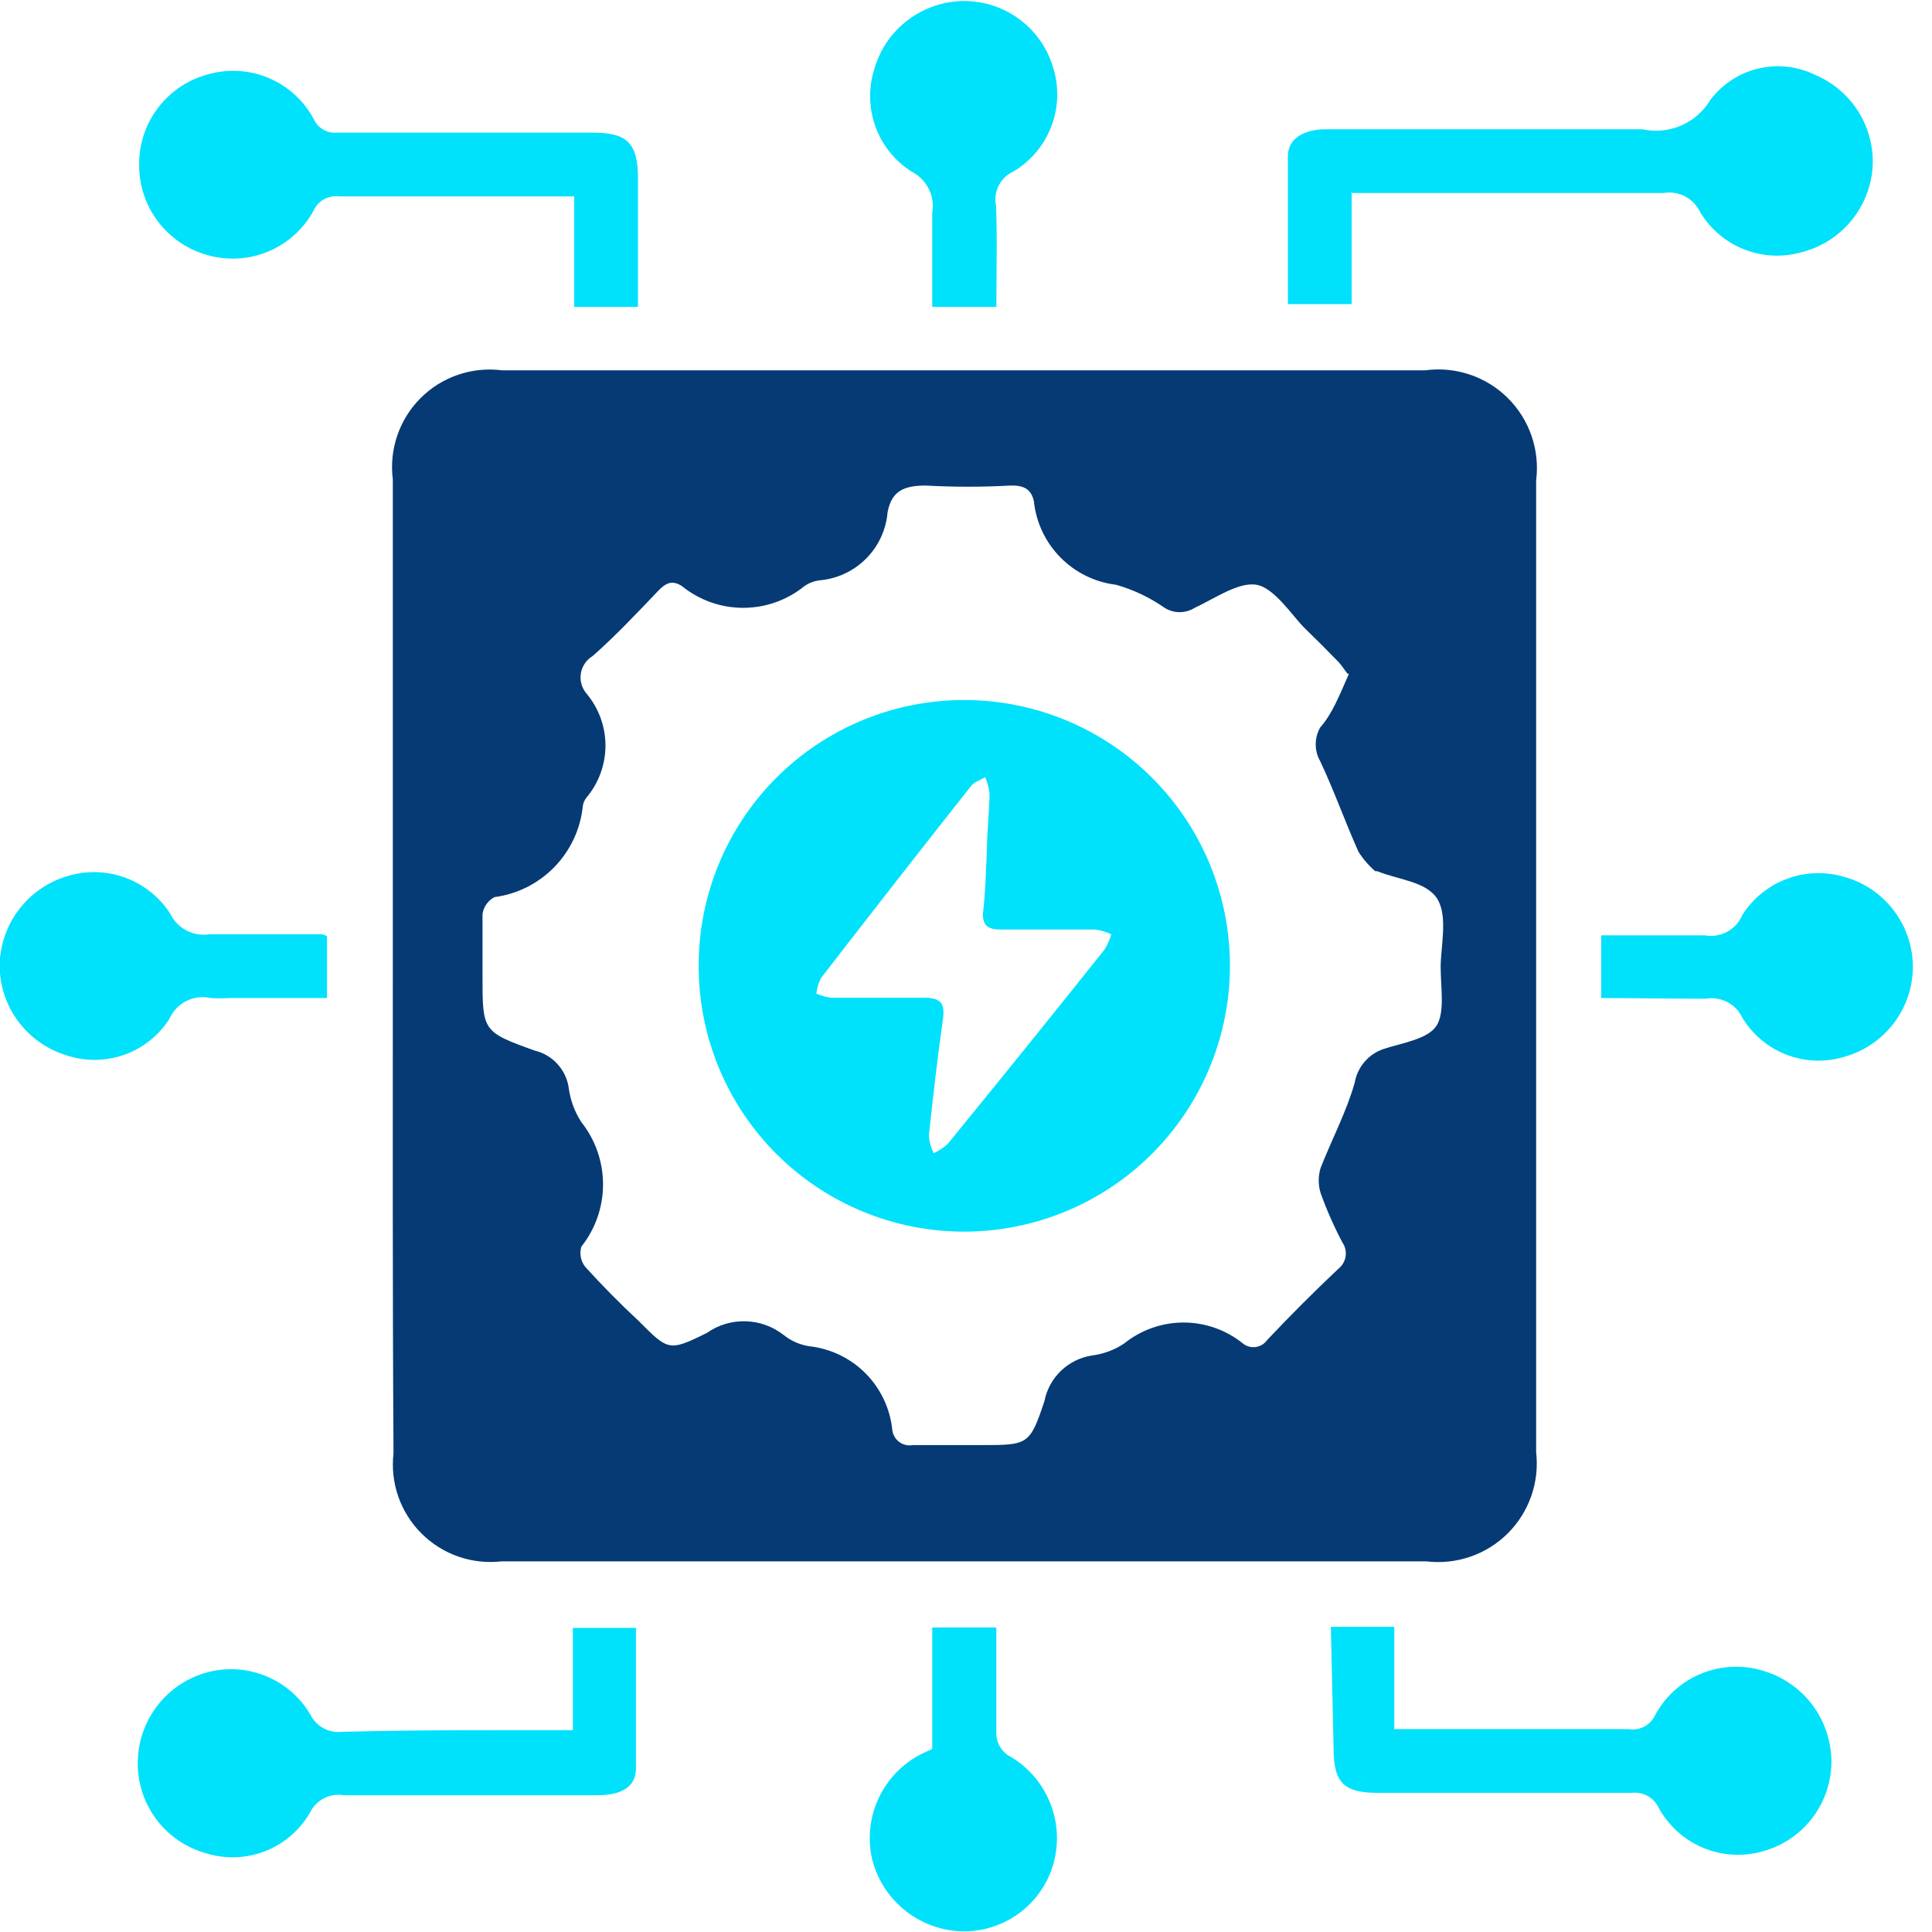
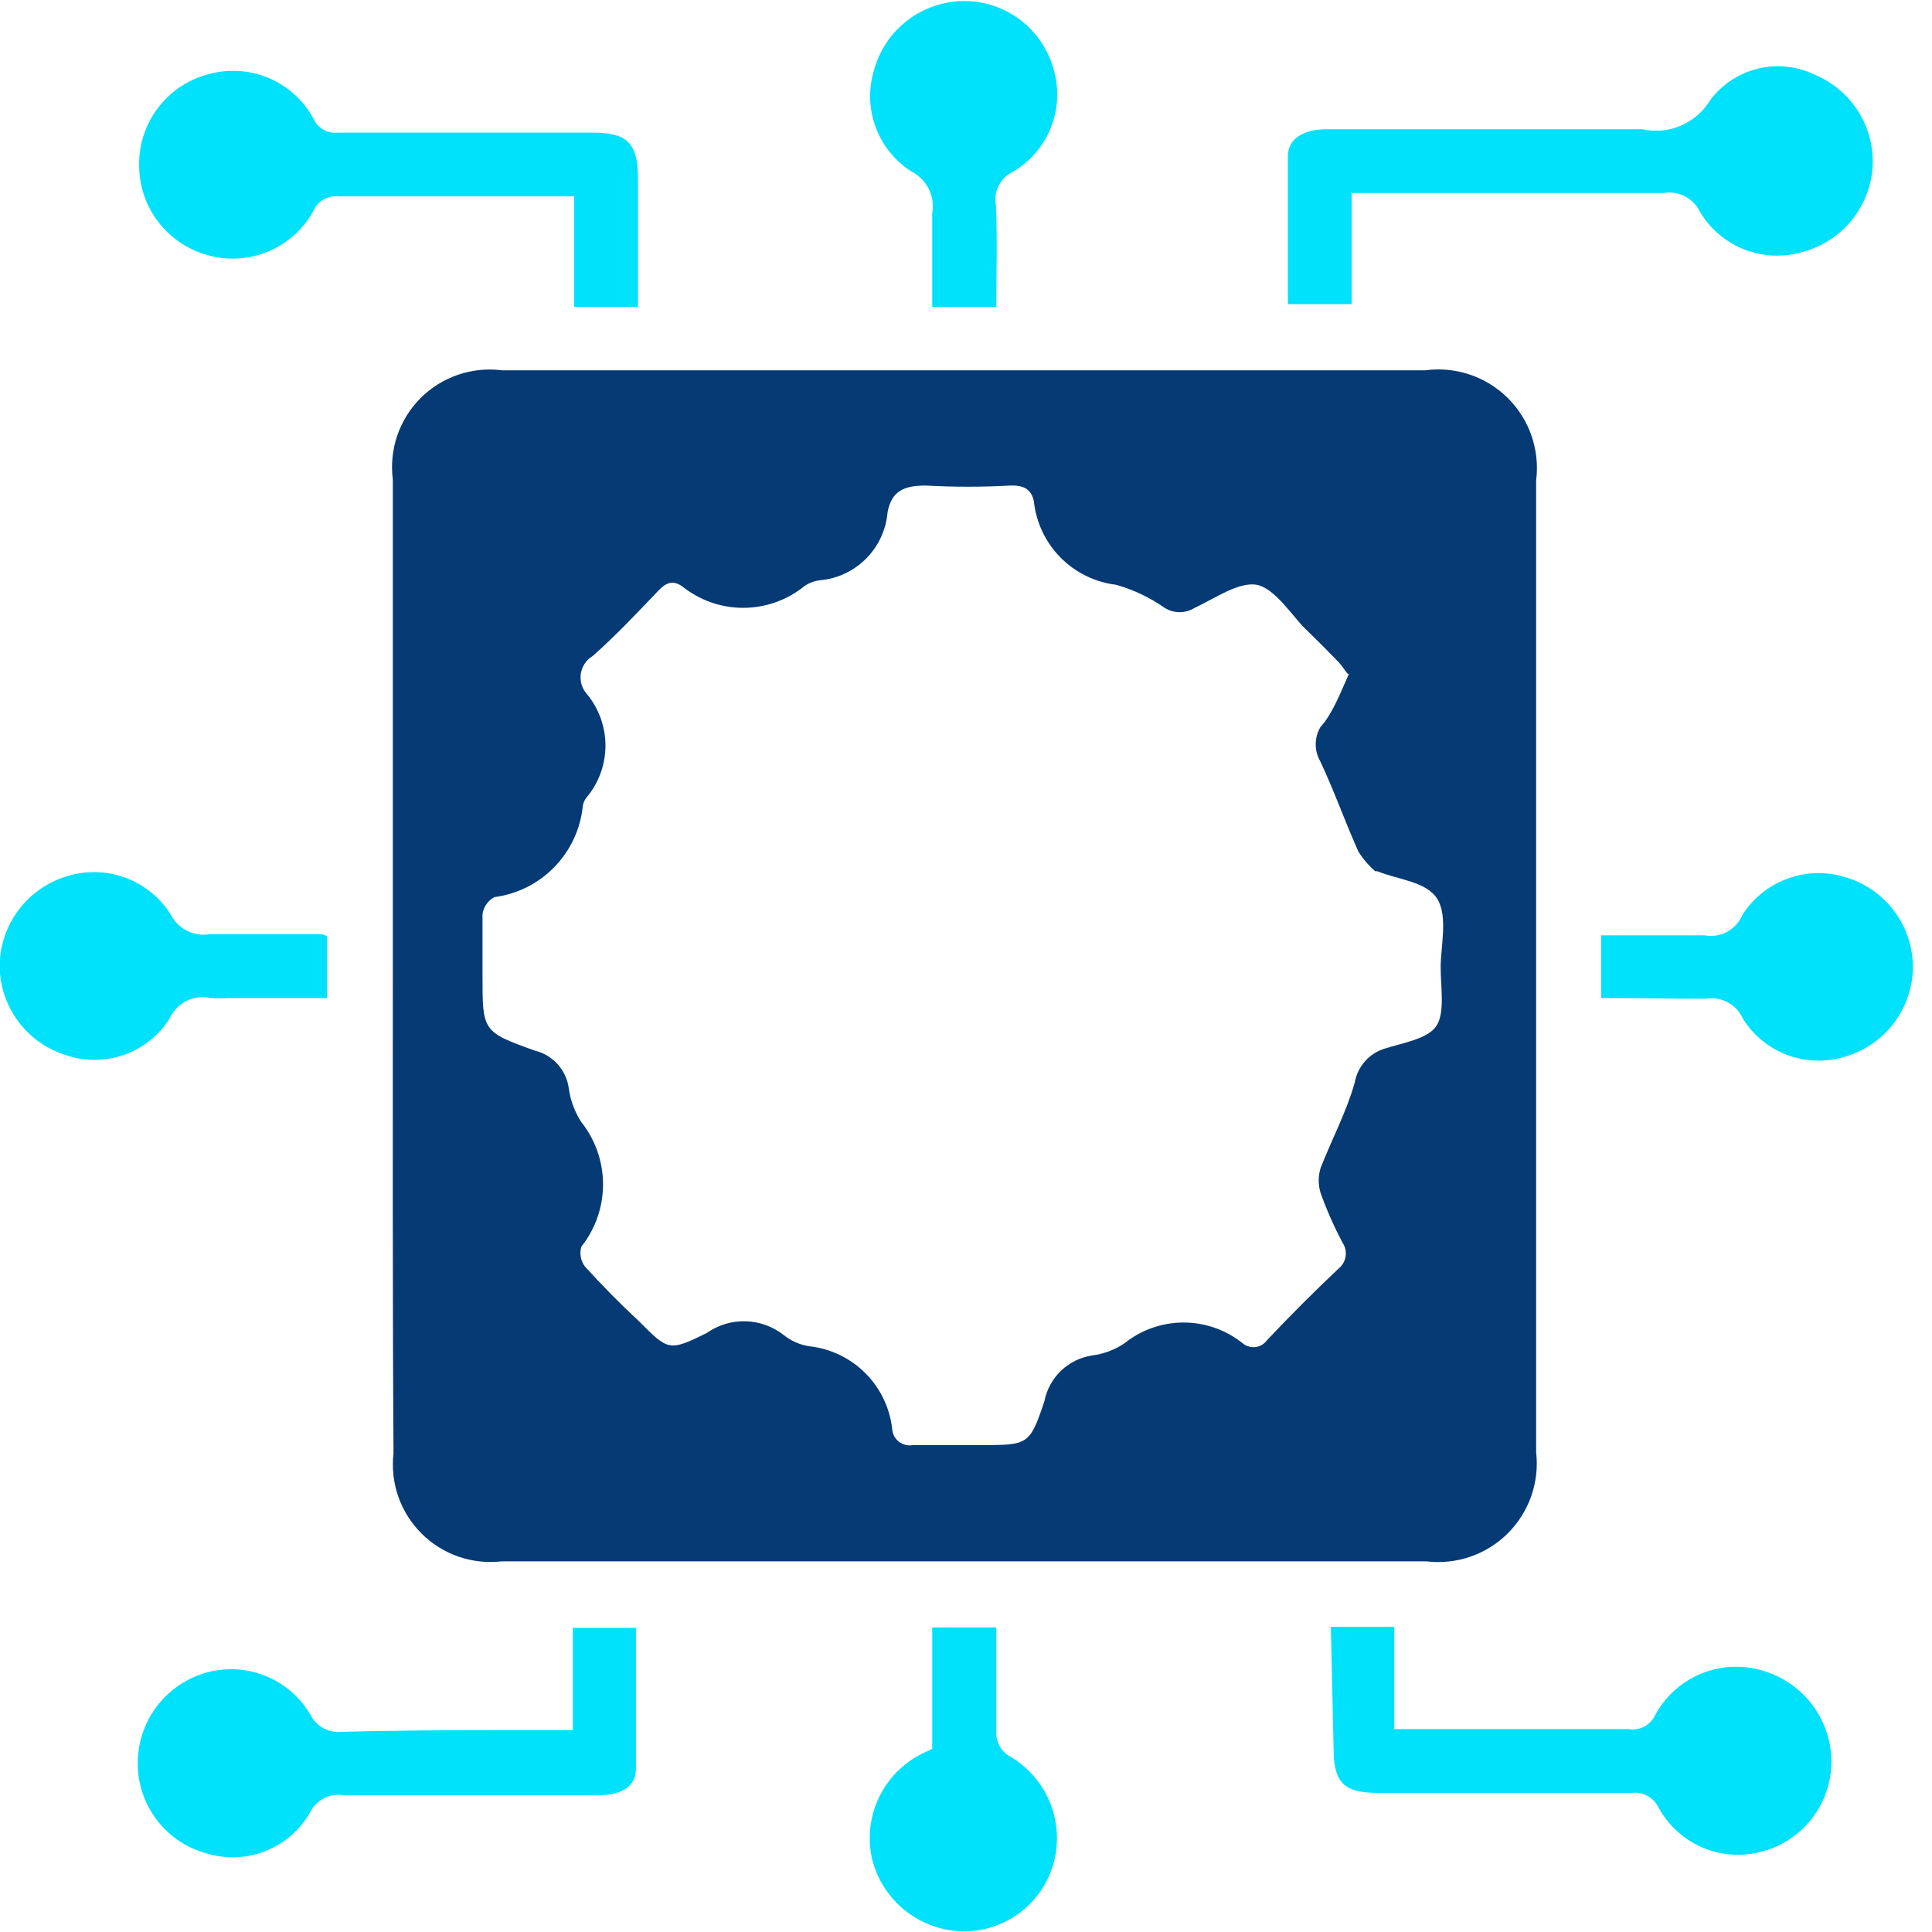
<svg xmlns="http://www.w3.org/2000/svg" width="75" height="75" viewBox="0 0 75 75" fill="none">
  <g clip-path="url(#clip0_278_5325)">
    <path d="M15.249 37.434C15.249 31.16 15.249 24.885 15.249 18.611C15.176 18.037 15.235 17.454 15.422 16.907C15.609 16.36 15.918 15.862 16.328 15.453C16.736 15.044 17.234 14.735 17.781 14.548C18.328 14.361 18.911 14.302 19.485 14.375H55.331C55.912 14.297 56.502 14.354 57.058 14.541C57.614 14.728 58.119 15.04 58.535 15.454C58.95 15.867 59.266 16.37 59.456 16.924C59.646 17.479 59.707 18.069 59.633 18.651V56.376C59.699 56.95 59.634 57.533 59.443 58.078C59.251 58.624 58.939 59.12 58.529 59.528C58.118 59.935 57.621 60.245 57.074 60.432C56.527 60.62 55.945 60.681 55.37 60.612H19.472C18.905 60.677 18.33 60.614 17.791 60.426C17.253 60.238 16.763 59.931 16.36 59.528C15.956 59.124 15.649 58.635 15.461 58.096C15.273 57.557 15.21 56.982 15.276 56.416C15.236 50.088 15.249 43.761 15.249 37.434ZM52.313 26.156C52.207 26.024 52.101 25.852 51.968 25.706C51.532 25.256 51.095 24.819 50.645 24.382C50.195 23.945 49.48 22.82 48.778 22.701C48.077 22.582 47.163 23.231 46.369 23.601C46.196 23.708 45.997 23.764 45.793 23.764C45.59 23.764 45.391 23.708 45.218 23.601C44.642 23.196 44.002 22.892 43.325 22.701C42.505 22.601 41.743 22.226 41.163 21.637C40.584 21.048 40.221 20.28 40.135 19.458C40.029 18.955 39.698 18.836 39.221 18.849C38.128 18.909 37.032 18.909 35.938 18.849C35.105 18.849 34.615 19.048 34.456 19.882C34.399 20.565 34.102 21.206 33.617 21.69C33.133 22.175 32.492 22.472 31.809 22.529C31.599 22.557 31.399 22.634 31.226 22.754C30.554 23.299 29.715 23.596 28.85 23.596C27.985 23.596 27.146 23.299 26.474 22.754C26.09 22.503 25.839 22.635 25.548 22.939C24.727 23.8 23.893 24.687 23.006 25.468C22.886 25.54 22.782 25.637 22.704 25.754C22.625 25.87 22.572 26.002 22.549 26.14C22.527 26.279 22.534 26.421 22.572 26.556C22.61 26.692 22.677 26.817 22.768 26.924C23.243 27.489 23.504 28.204 23.504 28.942C23.504 29.681 23.243 30.396 22.768 30.961C22.685 31.063 22.634 31.188 22.622 31.318C22.526 32.203 22.136 33.029 21.514 33.665C20.893 34.301 20.076 34.71 19.194 34.826C19.07 34.892 18.963 34.986 18.883 35.101C18.802 35.216 18.75 35.349 18.731 35.488C18.731 36.282 18.731 37.09 18.731 37.897C18.731 40.028 18.731 40.055 20.756 40.783C21.097 40.864 21.406 41.047 21.642 41.307C21.878 41.566 22.031 41.891 22.079 42.239C22.142 42.711 22.309 43.164 22.569 43.562C23.114 44.25 23.41 45.101 23.41 45.978C23.41 46.855 23.114 47.706 22.569 48.394C22.529 48.526 22.521 48.666 22.547 48.802C22.572 48.938 22.63 49.066 22.715 49.175C23.377 49.903 24.039 50.578 24.793 51.279C25.931 52.418 25.958 52.484 27.441 51.743C27.88 51.435 28.406 51.277 28.943 51.291C29.479 51.305 29.997 51.492 30.419 51.822C30.702 52.05 31.04 52.2 31.398 52.259C32.233 52.347 33.012 52.72 33.603 53.316C34.194 53.912 34.56 54.693 34.641 55.529C34.654 55.619 34.685 55.706 34.732 55.784C34.78 55.862 34.842 55.93 34.917 55.983C34.991 56.036 35.075 56.074 35.164 56.094C35.253 56.113 35.346 56.115 35.436 56.098C36.309 56.098 37.196 56.098 38.083 56.098C39.91 56.098 39.976 56.098 40.545 54.39C40.634 53.938 40.861 53.524 41.195 53.206C41.53 52.888 41.955 52.682 42.411 52.617C42.852 52.558 43.273 52.4 43.642 52.153C44.295 51.627 45.107 51.34 45.946 51.34C46.784 51.34 47.597 51.627 48.249 52.153C48.318 52.209 48.398 52.251 48.484 52.274C48.569 52.298 48.659 52.304 48.748 52.291C48.836 52.279 48.92 52.249 48.996 52.202C49.072 52.156 49.138 52.094 49.189 52.021C50.089 51.068 51.002 50.154 51.955 49.254C52.106 49.136 52.206 48.965 52.236 48.776C52.266 48.587 52.222 48.393 52.114 48.235C51.786 47.616 51.503 46.975 51.267 46.316C51.168 45.997 51.168 45.655 51.267 45.336C51.704 44.224 52.273 43.152 52.59 42.027C52.644 41.719 52.783 41.431 52.991 41.197C53.199 40.963 53.468 40.792 53.769 40.703C54.47 40.478 55.436 40.333 55.767 39.816C56.098 39.3 55.926 38.321 55.926 37.54C55.926 36.759 56.217 35.567 55.794 34.892C55.37 34.217 54.272 34.151 53.464 33.82H53.385C53.133 33.601 52.915 33.347 52.736 33.066C52.22 31.914 51.796 30.709 51.254 29.558C51.137 29.357 51.076 29.128 51.076 28.896C51.076 28.664 51.137 28.435 51.254 28.234C51.717 27.718 52.008 26.963 52.366 26.156H52.313Z" fill="#053A75" />
    <path d="M52.471 7.505V11.807H49.996C49.996 9.901 49.996 7.982 49.996 6.062C49.996 5.374 50.618 5.017 51.492 5.017H61.406C62.187 5.017 62.968 5.017 63.749 5.017C64.254 5.129 64.781 5.08 65.257 4.875C65.732 4.671 66.131 4.322 66.396 3.878C66.857 3.268 67.516 2.837 68.261 2.66C69.005 2.484 69.788 2.573 70.474 2.912C71.161 3.203 71.742 3.698 72.14 4.33C72.538 4.962 72.732 5.701 72.697 6.446C72.653 7.219 72.365 7.958 71.875 8.557C71.386 9.156 70.719 9.585 69.97 9.782C69.23 10 68.439 9.967 67.72 9.686C67.001 9.406 66.396 8.895 65.999 8.233C65.876 7.972 65.671 7.759 65.416 7.625C65.16 7.491 64.868 7.444 64.583 7.492H52.392L52.471 7.505Z" fill="#00E1FC" />
    <path d="M24.766 11.913H22.291V7.624H21.51H13.157C12.957 7.598 12.754 7.636 12.578 7.734C12.402 7.832 12.261 7.984 12.178 8.167C11.79 8.884 11.169 9.446 10.418 9.761C9.667 10.077 8.831 10.126 8.048 9.901C7.287 9.69 6.616 9.235 6.138 8.607C5.66 7.978 5.401 7.21 5.401 6.42C5.388 5.608 5.651 4.815 6.146 4.171C6.641 3.527 7.339 3.069 8.127 2.872C8.901 2.664 9.722 2.723 10.457 3.04C11.193 3.357 11.799 3.914 12.178 4.62C12.255 4.793 12.385 4.937 12.549 5.032C12.713 5.127 12.903 5.168 13.091 5.149H23.006C24.329 5.149 24.766 5.533 24.766 6.923C24.766 8.445 24.766 10.113 24.766 11.913Z" fill="#00E1FC" />
    <path d="M22.238 67.164V63.193H24.687C24.687 65.033 24.687 66.846 24.687 68.66C24.687 69.374 24.104 69.692 23.191 69.692C19.922 69.692 16.639 69.692 13.356 69.692C13.092 69.645 12.82 69.685 12.581 69.807C12.342 69.929 12.149 70.126 12.032 70.367C11.638 71.049 11.024 71.577 10.29 71.863C9.556 72.149 8.747 72.177 7.995 71.942C7.236 71.732 6.567 71.279 6.089 70.653C5.611 70.027 5.351 69.262 5.348 68.474C5.342 67.688 5.589 66.92 6.055 66.286C6.52 65.651 7.177 65.184 7.929 64.953C8.695 64.72 9.518 64.751 10.264 65.042C11.011 65.332 11.638 65.865 12.045 66.555C12.156 66.781 12.334 66.967 12.554 67.088C12.774 67.209 13.027 67.258 13.277 67.23C16.228 67.151 19.167 67.164 22.238 67.164Z" fill="#00E1FC" />
    <path d="M51.664 63.153H54.126V67.124H63.22C63.433 67.159 63.651 67.123 63.841 67.02C64.03 66.916 64.18 66.753 64.266 66.555C64.662 65.835 65.294 65.273 66.056 64.964C66.817 64.655 67.663 64.619 68.448 64.861C69.205 65.084 69.87 65.544 70.347 66.172C70.823 66.801 71.085 67.566 71.096 68.355C71.101 69.15 70.845 69.924 70.367 70.558C69.888 71.192 69.214 71.65 68.448 71.863C67.679 72.087 66.857 72.041 66.118 71.733C65.378 71.424 64.767 70.873 64.385 70.168C64.292 69.976 64.141 69.817 63.953 69.715C63.766 69.613 63.551 69.573 63.339 69.599C60.056 69.599 56.72 69.599 53.491 69.599C52.167 69.599 51.77 69.202 51.77 67.879L51.664 63.153Z" fill="#00E1FC" />
    <path d="M12.694 36.348V38.744H8.881C8.648 38.758 8.414 38.758 8.18 38.744C7.861 38.671 7.526 38.711 7.233 38.859C6.941 39.006 6.709 39.251 6.578 39.552C6.16 40.205 5.535 40.698 4.803 40.953C4.071 41.207 3.274 41.208 2.541 40.955C1.807 40.723 1.165 40.266 0.706 39.648C0.247 39.03 -0.005 38.283 -0.014 37.513C-0.011 36.721 0.249 35.951 0.726 35.319C1.204 34.686 1.873 34.226 2.634 34.005C3.364 33.785 4.146 33.808 4.862 34.071C5.578 34.334 6.19 34.822 6.605 35.462C6.738 35.742 6.958 35.972 7.232 36.117C7.506 36.263 7.82 36.316 8.127 36.269C9.583 36.269 11.039 36.269 12.495 36.269C12.566 36.283 12.633 36.31 12.694 36.348Z" fill="#00E1FC" />
    <path d="M62.16 38.744V36.309C62.346 36.309 62.544 36.309 62.742 36.309C63.881 36.309 65.033 36.309 66.171 36.309C66.47 36.365 66.779 36.317 67.047 36.172C67.314 36.028 67.524 35.795 67.64 35.514C68.052 34.87 68.662 34.378 69.379 34.113C70.096 33.848 70.879 33.824 71.611 34.045C72.374 34.261 73.046 34.721 73.524 35.355C74.002 35.988 74.26 36.76 74.258 37.553C74.251 38.339 73.989 39.102 73.512 39.727C73.035 40.353 72.368 40.806 71.611 41.021C70.876 41.248 70.086 41.222 69.366 40.949C68.647 40.676 68.039 40.17 67.64 39.512C67.516 39.248 67.31 39.033 67.051 38.899C66.793 38.765 66.497 38.72 66.211 38.771C64.874 38.771 63.55 38.744 62.16 38.744Z" fill="#00E1FC" />
    <path d="M38.678 11.913H36.189C36.189 10.682 36.189 9.478 36.189 8.273C36.247 7.953 36.199 7.623 36.054 7.332C35.908 7.041 35.673 6.804 35.382 6.658C34.738 6.248 34.247 5.636 33.986 4.918C33.725 4.2 33.709 3.416 33.939 2.687C34.155 1.924 34.615 1.252 35.248 0.774C35.882 0.296 36.654 0.039 37.447 0.04C38.233 0.044 38.996 0.304 39.62 0.782C40.243 1.26 40.694 1.929 40.901 2.687C41.119 3.429 41.083 4.221 40.8 4.94C40.518 5.659 40.004 6.263 39.34 6.658C39.094 6.77 38.893 6.961 38.771 7.202C38.648 7.442 38.611 7.717 38.665 7.982C38.718 9.266 38.678 10.51 38.678 11.913Z" fill="#00E1FC" />
    <path d="M36.19 67.892V63.179H38.678C38.678 64.582 38.678 65.986 38.678 67.376C38.694 67.525 38.74 67.67 38.815 67.8C38.891 67.93 38.993 68.043 39.115 68.13C39.842 68.527 40.413 69.157 40.737 69.918C41.061 70.679 41.119 71.528 40.902 72.326C40.686 73.105 40.216 73.789 39.566 74.269C38.915 74.749 38.123 74.997 37.315 74.974C36.516 74.945 35.749 74.658 35.126 74.157C34.504 73.656 34.06 72.968 33.86 72.194C33.672 71.39 33.76 70.547 34.111 69.8C34.462 69.053 35.054 68.446 35.793 68.077L36.19 67.892Z" fill="#00E1FC" />
-     <path d="M27.123 37.487C27.121 36.13 27.388 34.786 27.907 33.533C28.426 32.279 29.188 31.14 30.149 30.182C31.109 29.224 32.25 28.465 33.505 27.949C34.76 27.433 36.104 27.17 37.461 27.175C38.818 27.179 40.16 27.45 41.411 27.973C42.663 28.496 43.799 29.261 44.754 30.224C45.709 31.186 46.466 32.328 46.979 33.584C47.492 34.839 47.753 36.183 47.746 37.54C47.732 40.264 46.642 42.873 44.713 44.797C42.784 46.721 40.172 47.805 37.448 47.812C36.091 47.815 34.747 47.55 33.493 47.033C32.238 46.515 31.099 45.755 30.139 44.795C29.18 43.836 28.419 42.696 27.902 41.442C27.384 40.188 27.12 38.844 27.123 37.487ZM38.308 33.145C38.308 32.364 38.401 31.583 38.414 30.802C38.388 30.583 38.33 30.369 38.242 30.167C38.057 30.286 37.818 30.352 37.699 30.511C35.74 32.986 33.808 35.462 31.875 37.963C31.776 38.153 31.713 38.36 31.69 38.572C31.871 38.651 32.063 38.705 32.259 38.731C33.45 38.731 34.655 38.731 35.846 38.731C36.535 38.731 36.693 38.943 36.601 39.592C36.389 41.087 36.217 42.583 36.058 44.092C36.078 44.327 36.141 44.555 36.243 44.767C36.448 44.675 36.636 44.55 36.799 44.397C38.838 41.895 40.863 39.393 42.875 36.865C42.992 36.68 43.081 36.48 43.139 36.269C42.942 36.177 42.733 36.115 42.517 36.084C41.286 36.084 40.069 36.084 38.837 36.084C38.348 36.084 38.123 35.925 38.163 35.395C38.255 34.654 38.268 33.9 38.308 33.092V33.145Z" fill="#00E1FC" />
  </g>
  <defs>
    <clipPath id="clip0_278_5325">
      <rect width="74.285" height="75" fill="white" />
    </clipPath>
  </defs>
</svg>